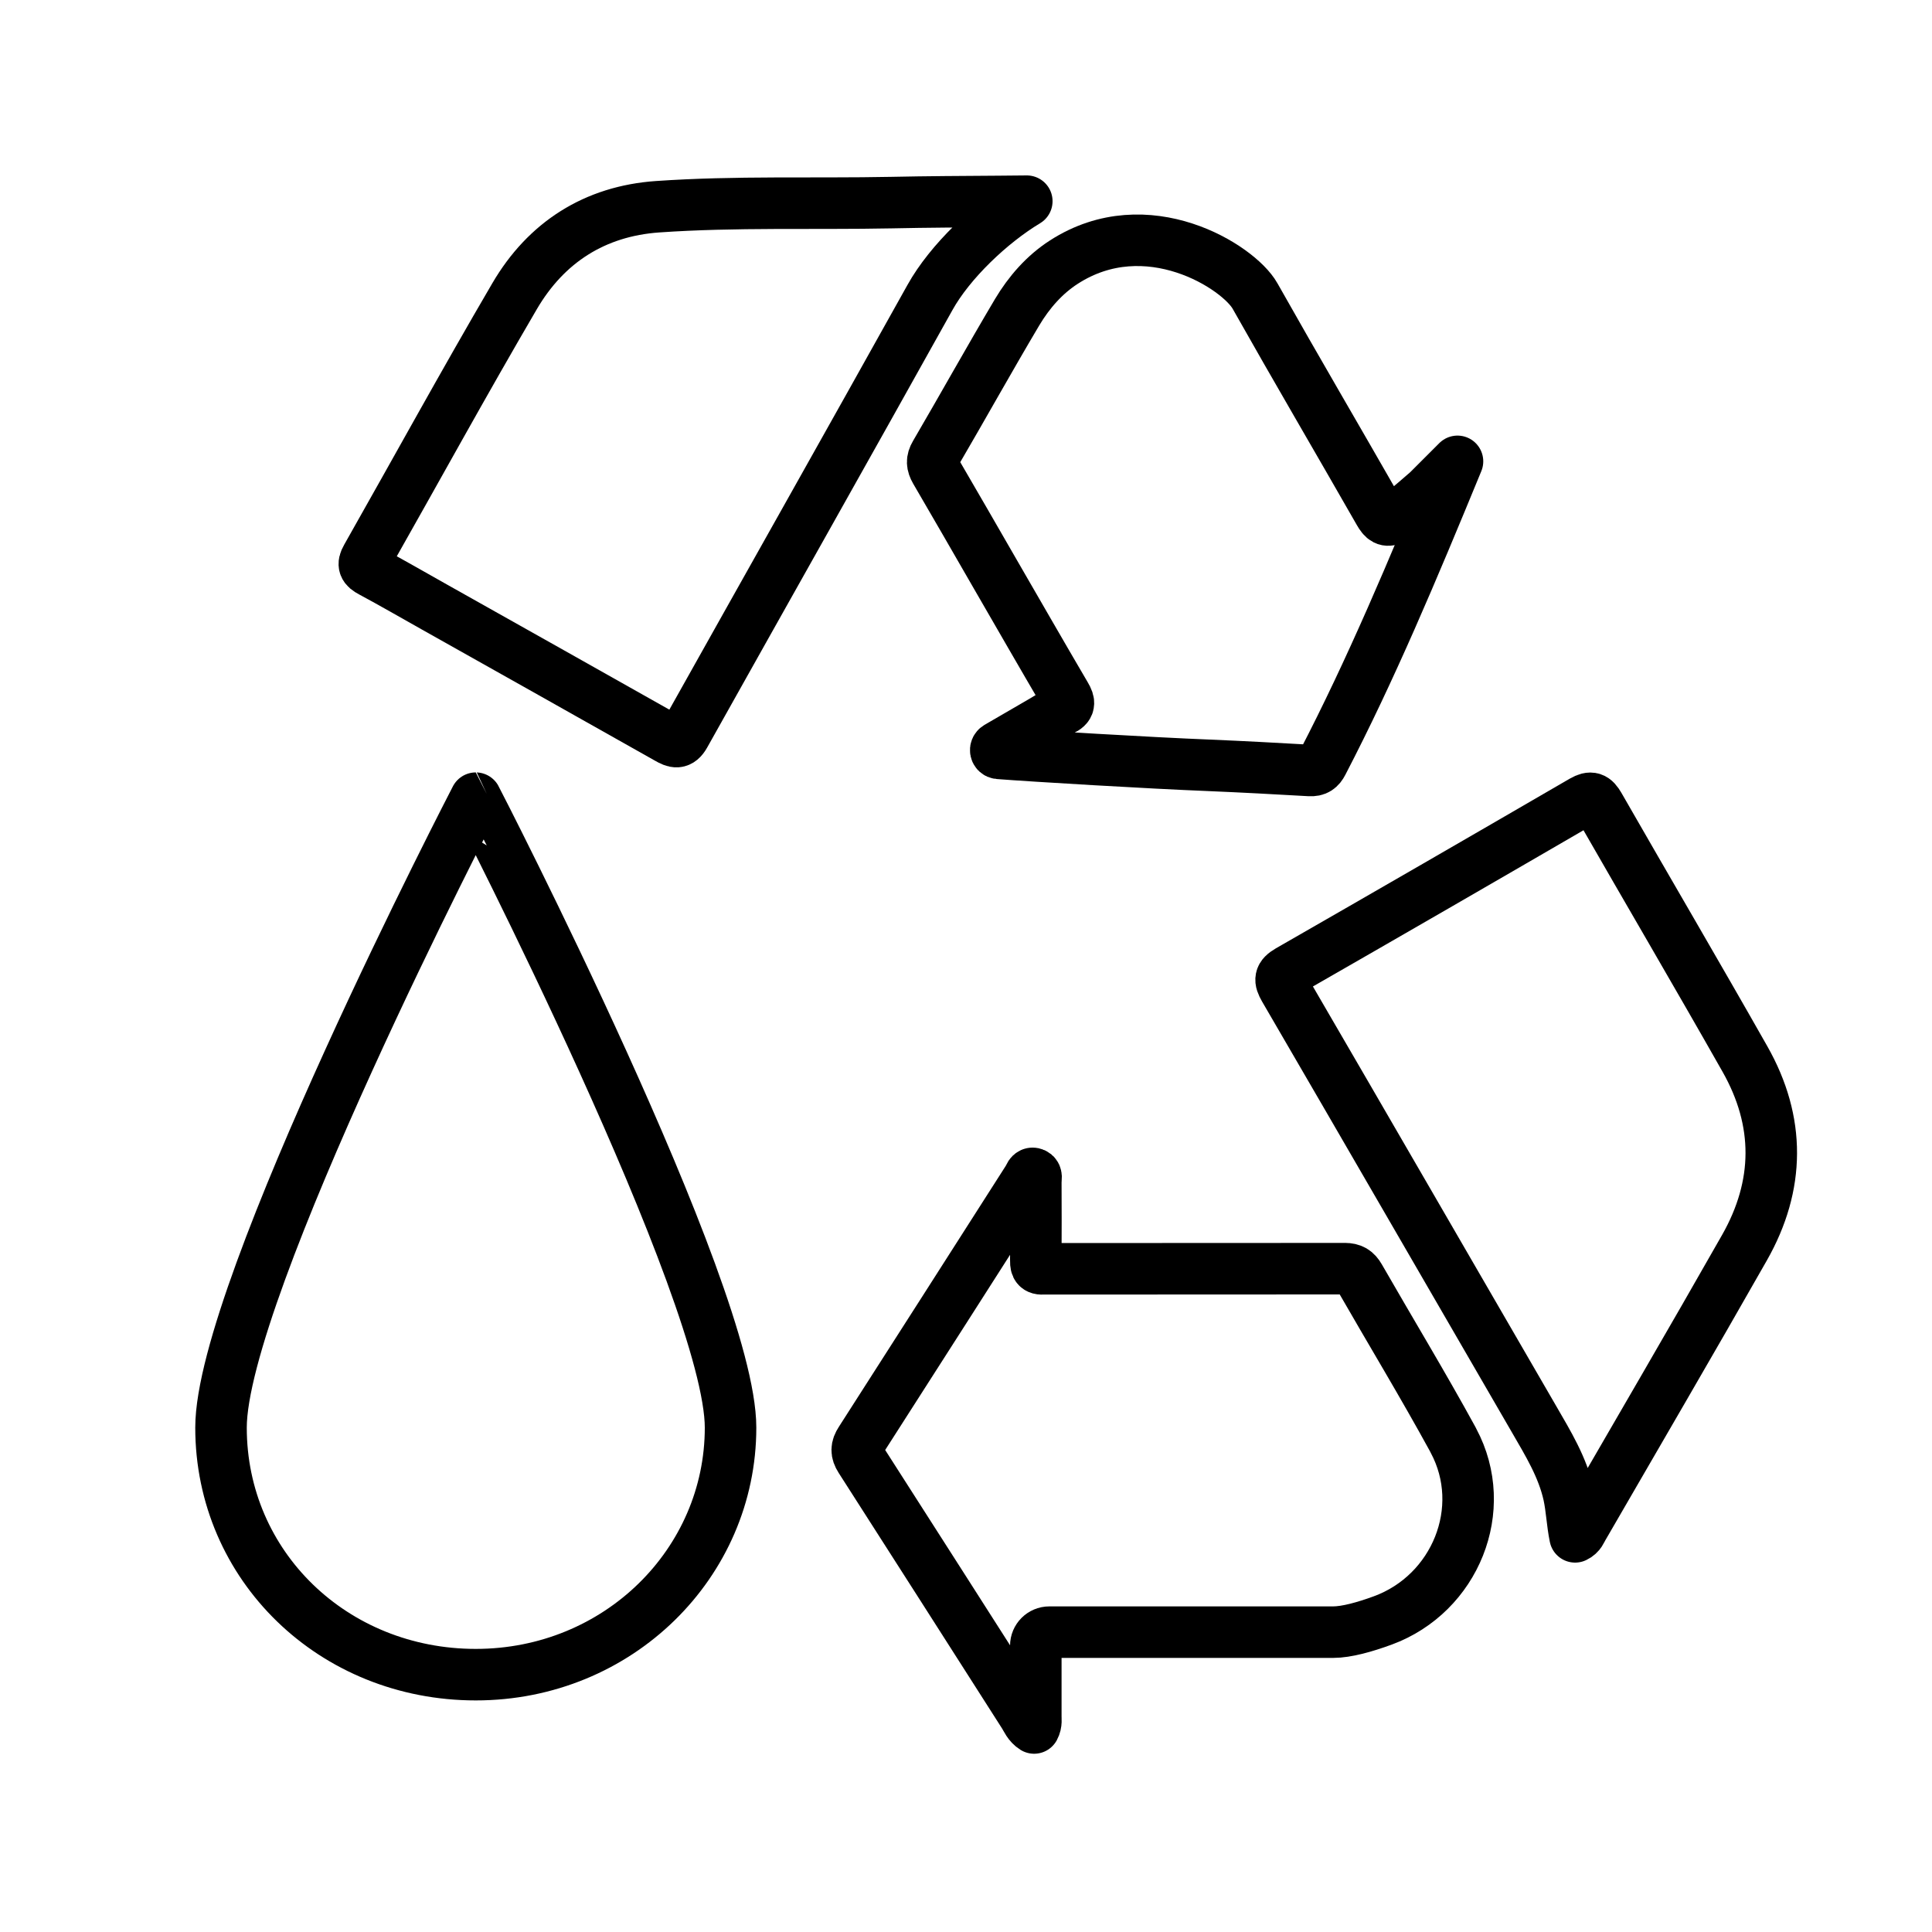
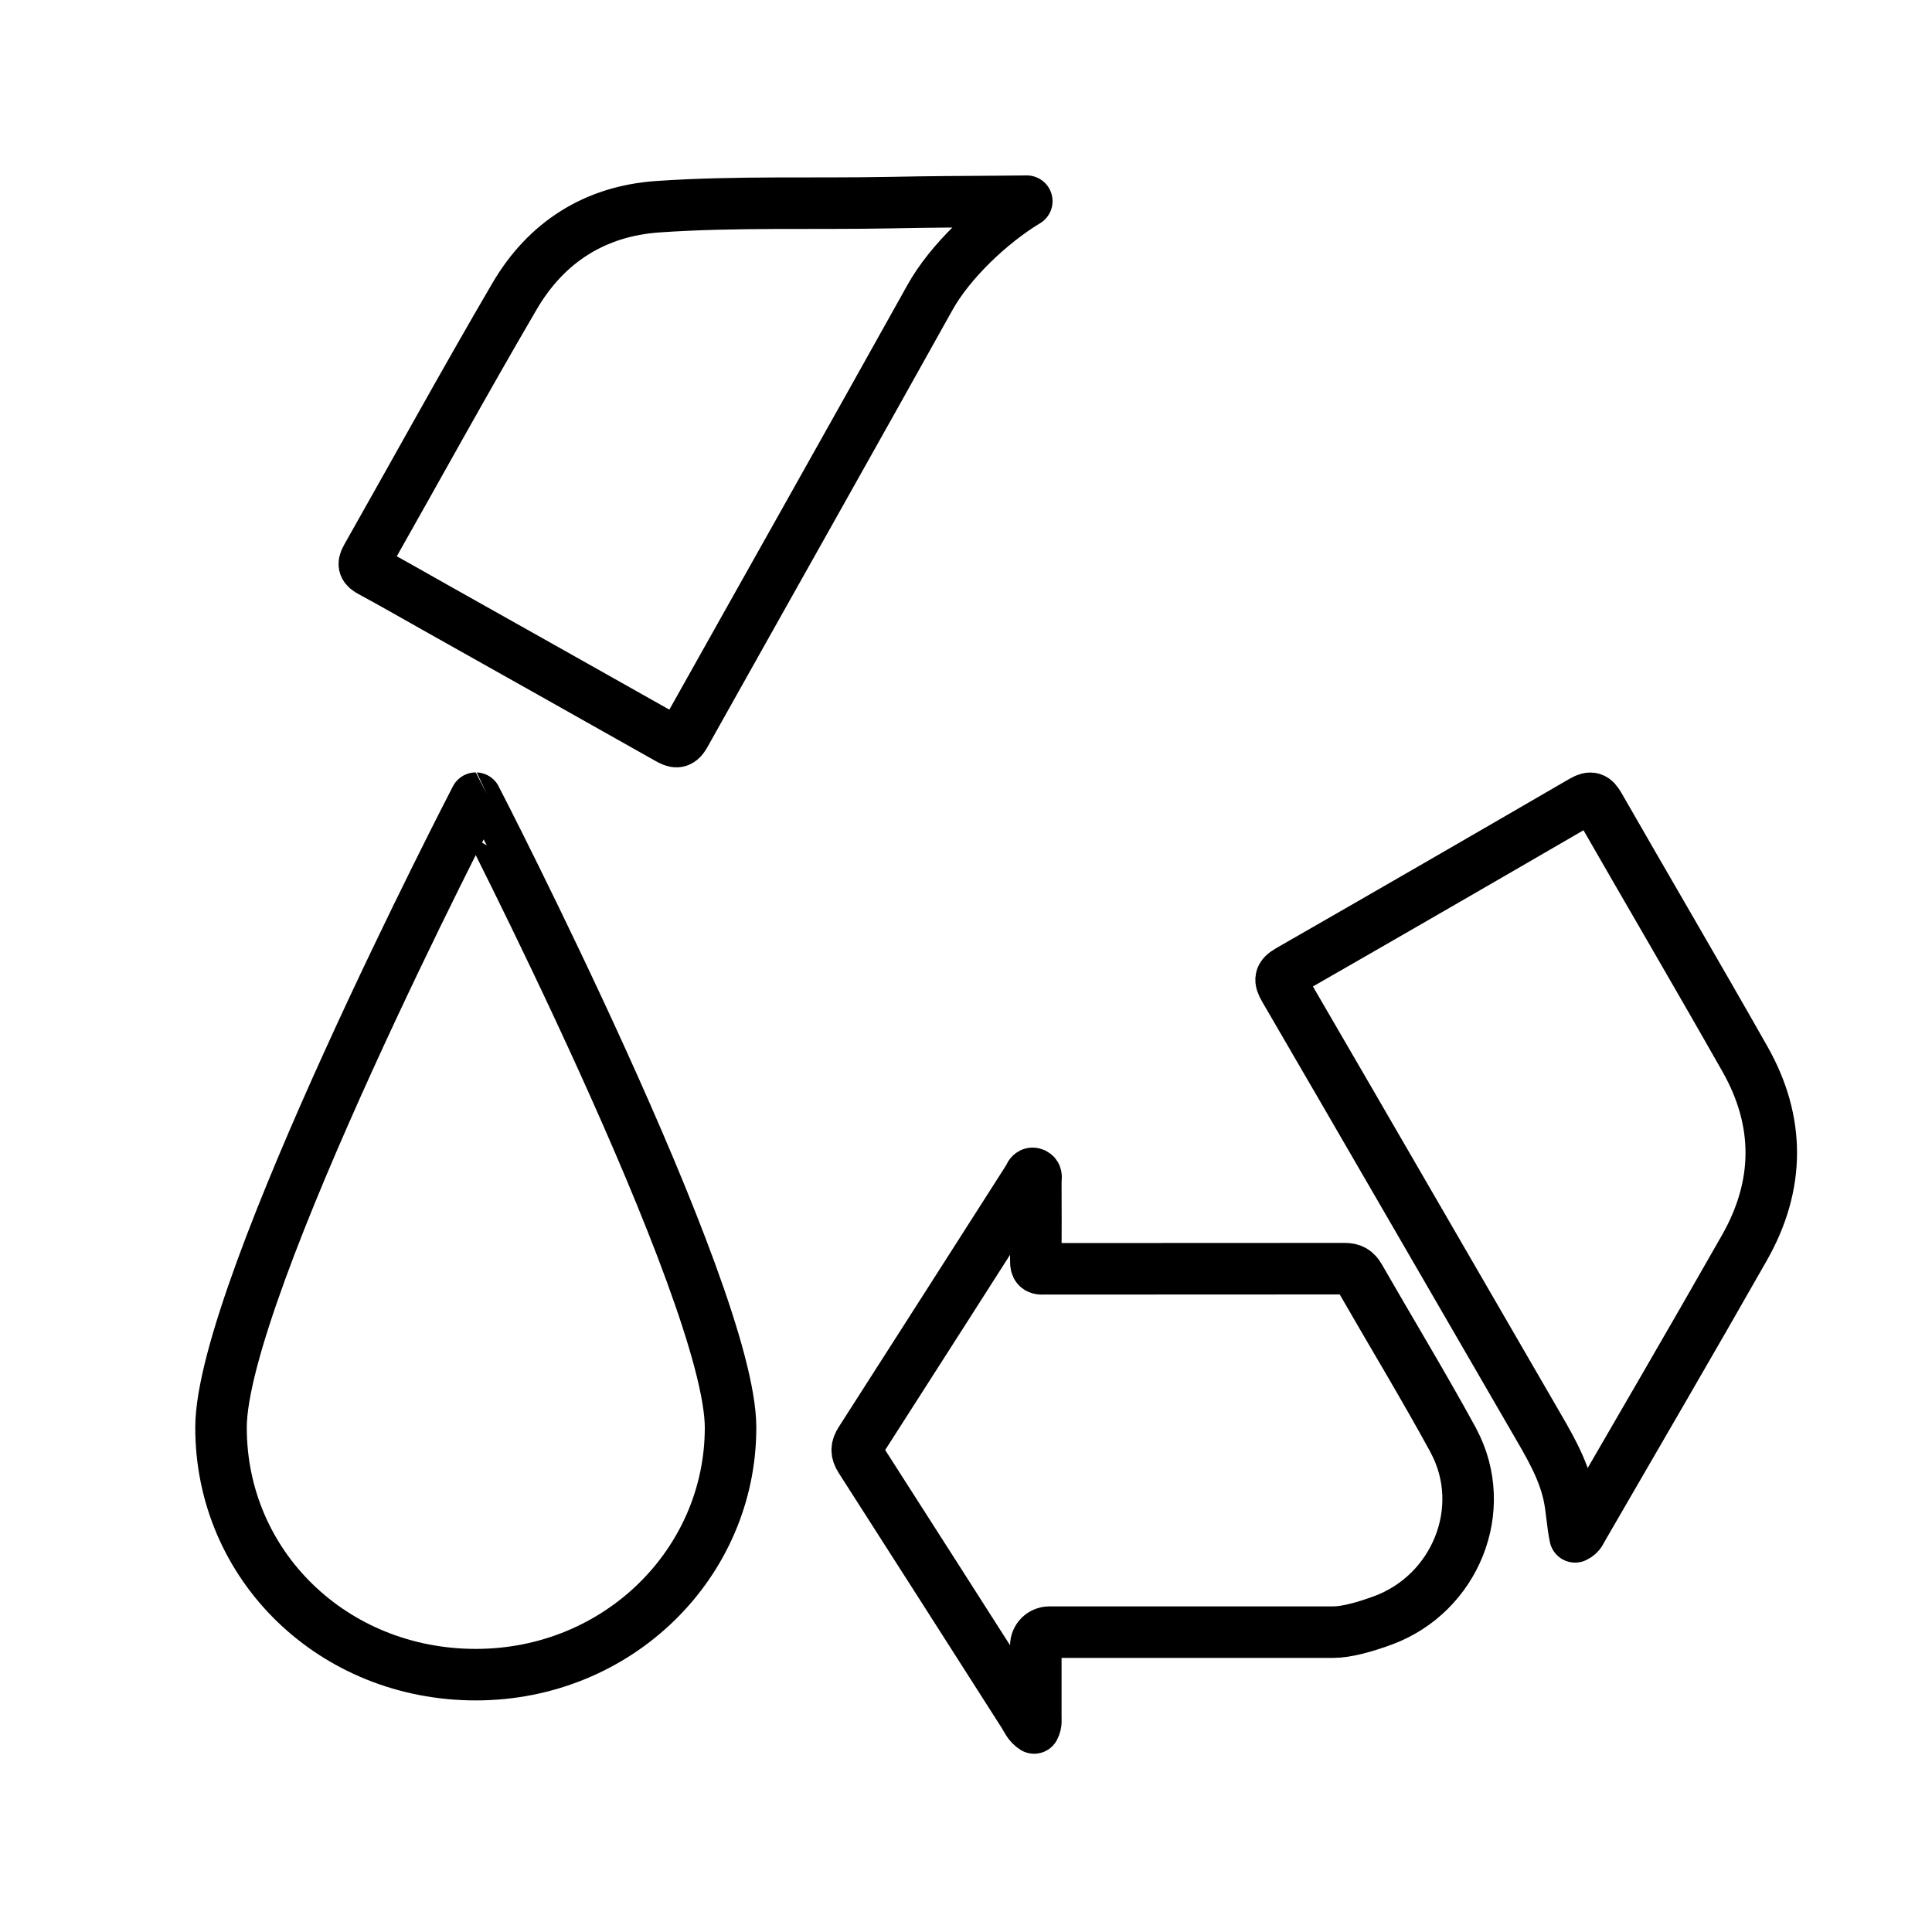
<svg xmlns="http://www.w3.org/2000/svg" id="Capa_1" x="0px" y="0px" viewBox="0 0 150 150" style="enable-background:new 0 0 150 150;" xml:space="preserve">
  <style type="text/css">	.st0{fill:none;stroke:#000000;stroke-width:4;stroke-linecap:round;stroke-linejoin:round;stroke-miterlimit:10;}</style>
-   <path class="st0" d="M79.72,15.62c-2.81,1.69-5.97,4.69-7.52,7.48c-6.32,11.34-12.7,22.64-19.04,33.96 c-0.4,0.71-0.76,0.58-1.32,0.26c-6.03-3.41-12.07-6.79-18.11-10.19c-1.64-0.92-3.26-1.86-4.92-2.75c-0.53-0.28-0.68-0.53-0.35-1.1 c3.83-6.76,7.57-13.58,11.49-20.28c2.45-4.19,6.23-6.61,11.11-6.95c6.04-0.42,12.1-0.2,18.16-0.32c2.75-0.06,5.5-0.07,8.25-0.09 C77.77,15.64,79.72,15.62,79.72,15.62z" />
+   <path class="st0" d="M79.72,15.62c-2.81,1.69-5.97,4.69-7.52,7.48c-6.32,11.34-12.7,22.64-19.04,33.96 c-0.4,0.71-0.76,0.58-1.32,0.26c-6.03-3.41-12.07-6.79-18.11-10.19c-1.64-0.92-3.26-1.86-4.92-2.75c-0.53-0.28-0.68-0.53-0.35-1.1 c3.83-6.76,7.57-13.58,11.49-20.28c2.45-4.19,6.23-6.61,11.11-6.95c6.04-0.42,12.1-0.2,18.16-0.32c2.75-0.06,5.5-0.07,8.25-0.09 C77.77,15.64,79.72,15.62,79.72,15.62" />
  <path class="st0" d="M122.29,119.32c-0.23-1.12-0.26-2.2-0.49-3.26c-0.48-2.16-1.62-4.01-2.7-5.88 c-6.46-11.14-12.9-22.29-19.38-33.42c-0.39-0.68-0.38-0.98,0.34-1.4c7.62-4.37,15.22-8.76,22.81-13.17 c0.66-0.38,0.93-0.24,1.28,0.36c3.76,6.56,7.59,13.08,11.32,19.66c2.76,4.86,2.72,9.82-0.03,14.66 c-4.13,7.27-8.35,14.48-12.53,21.71C122.76,118.83,122.69,119.13,122.29,119.32z" />
-   <path class="st0" d="M77.54,58.49c-0.25-0.02-0.32-0.35-0.1-0.48c1.16-0.67,2.32-1.35,3.48-2.02c0.5-0.29,0.99-0.62,1.52-0.85 c0.63-0.28,0.62-0.6,0.29-1.15c-1.86-3.17-3.69-6.36-5.53-9.54c-1.52-2.63-3.03-5.27-4.57-7.9c-0.27-0.47-0.3-0.82-0.02-1.3 c2.14-3.66,4.2-7.37,6.36-11.01c0.92-1.54,2.12-2.92,3.63-3.89c6.45-4.16,13.57,0.37,14.84,2.63c3.17,5.62,6.44,11.19,9.64,16.79 c0.64,1.12,1.01,0.75,3.77-1.64l2.31-2.31c-3.5,8.51-6.73,16.19-10.48,23.41c-0.22,0.43-0.48,0.62-0.99,0.59 c-2.61-0.15-5.22-0.29-7.84-0.4C89.3,59.24,80.26,58.7,77.54,58.49z" />
  <path class="st0" d="M80.29,134.16c-0.43-0.27-0.58-0.68-0.8-1.03c-4.23-6.62-8.45-13.24-12.69-19.85 c-0.34-0.53-0.32-0.91,0.01-1.42c4.34-6.76,8.66-13.54,12.99-20.31c0.12-0.18,0.18-0.54,0.47-0.43c0.26,0.09,0.15,0.42,0.15,0.64 c0.01,2.01,0.01,4.02,0,6.03c0,0.39-0.02,0.76,0.55,0.72c0,0,24-0.01,23.45-0.01c0.55,0,0.86,0.19,1.13,0.66 c2.41,4.2,4.92,8.34,7.24,12.58c0.02,0.04,0.04,0.08,0.06,0.12c2.83,5.29,0.14,11.88-5.49,13.95c-1.39,0.51-2.81,0.91-3.86,0.91 H81.47c-0.58,0-1.05,0.47-1.05,1.05v5.39C80.41,133.47,80.49,133.79,80.29,134.16z" />
  <path class="st0" d="M56.72,110.84c0,10.52-8.72,19.18-19.78,19.18s-19.78-8.45-19.78-19.18s19.78-48.87,19.78-48.87 S56.72,100.33,56.72,110.84z" />
</svg>